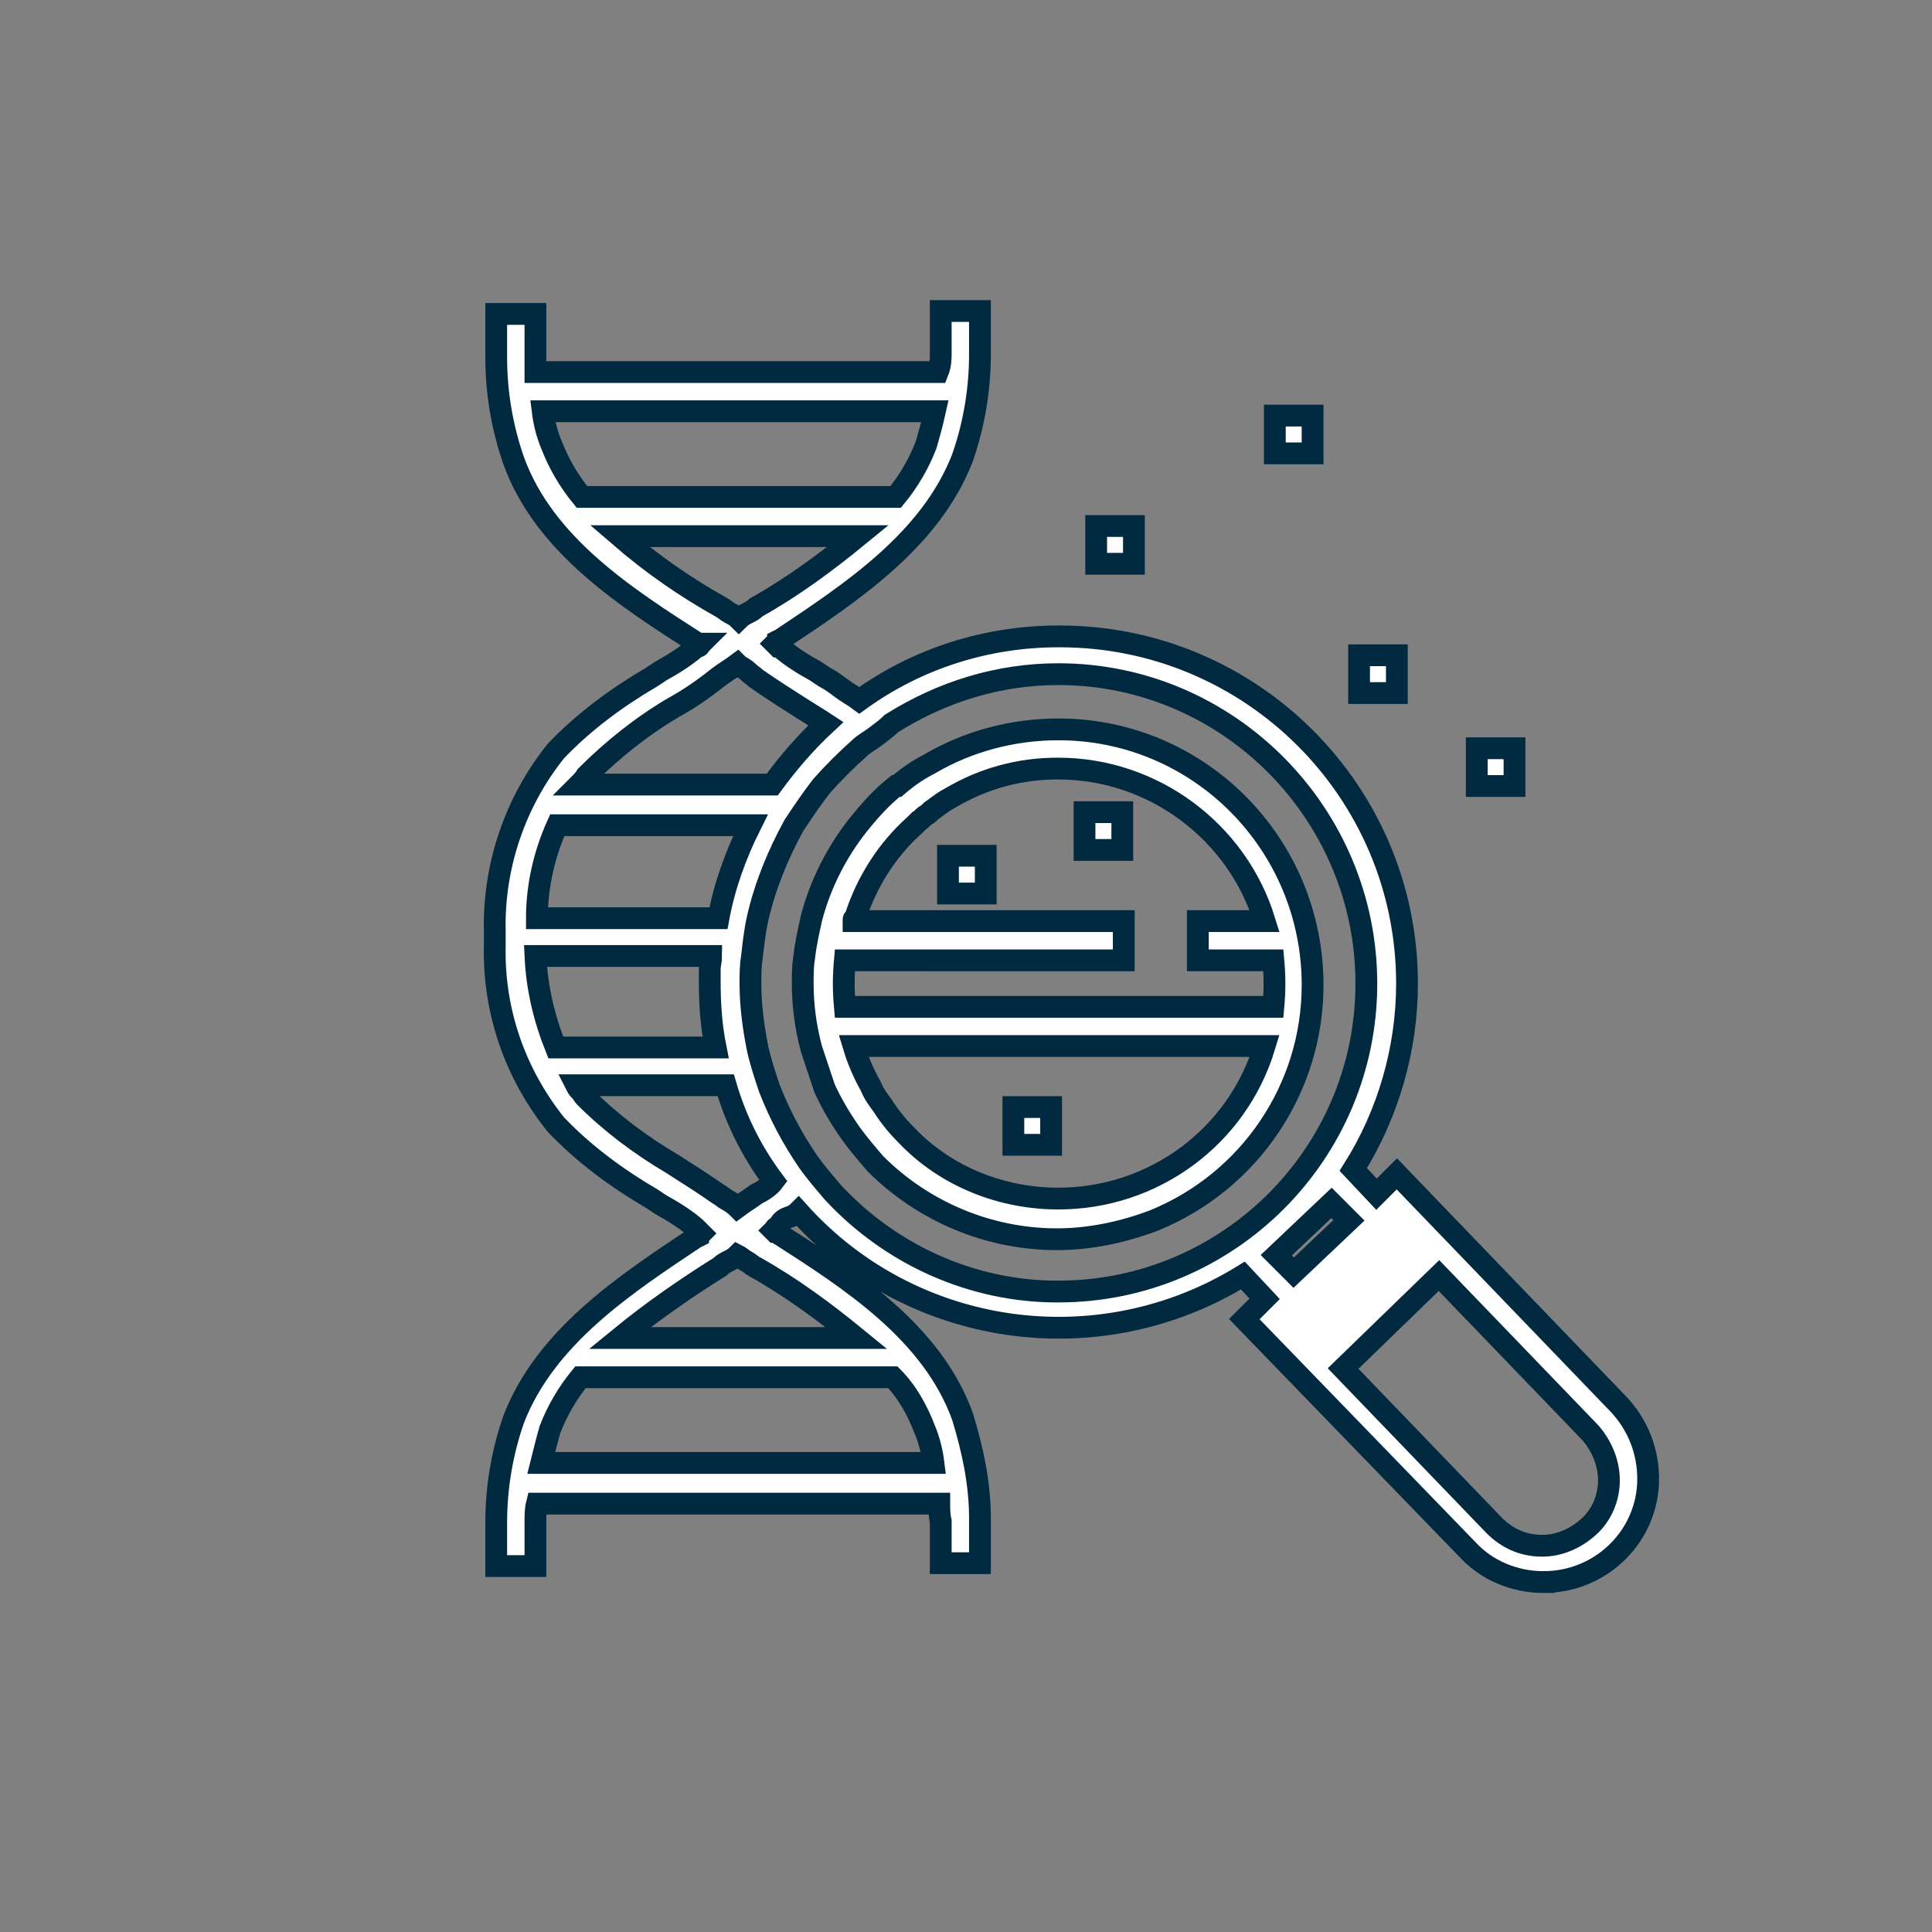
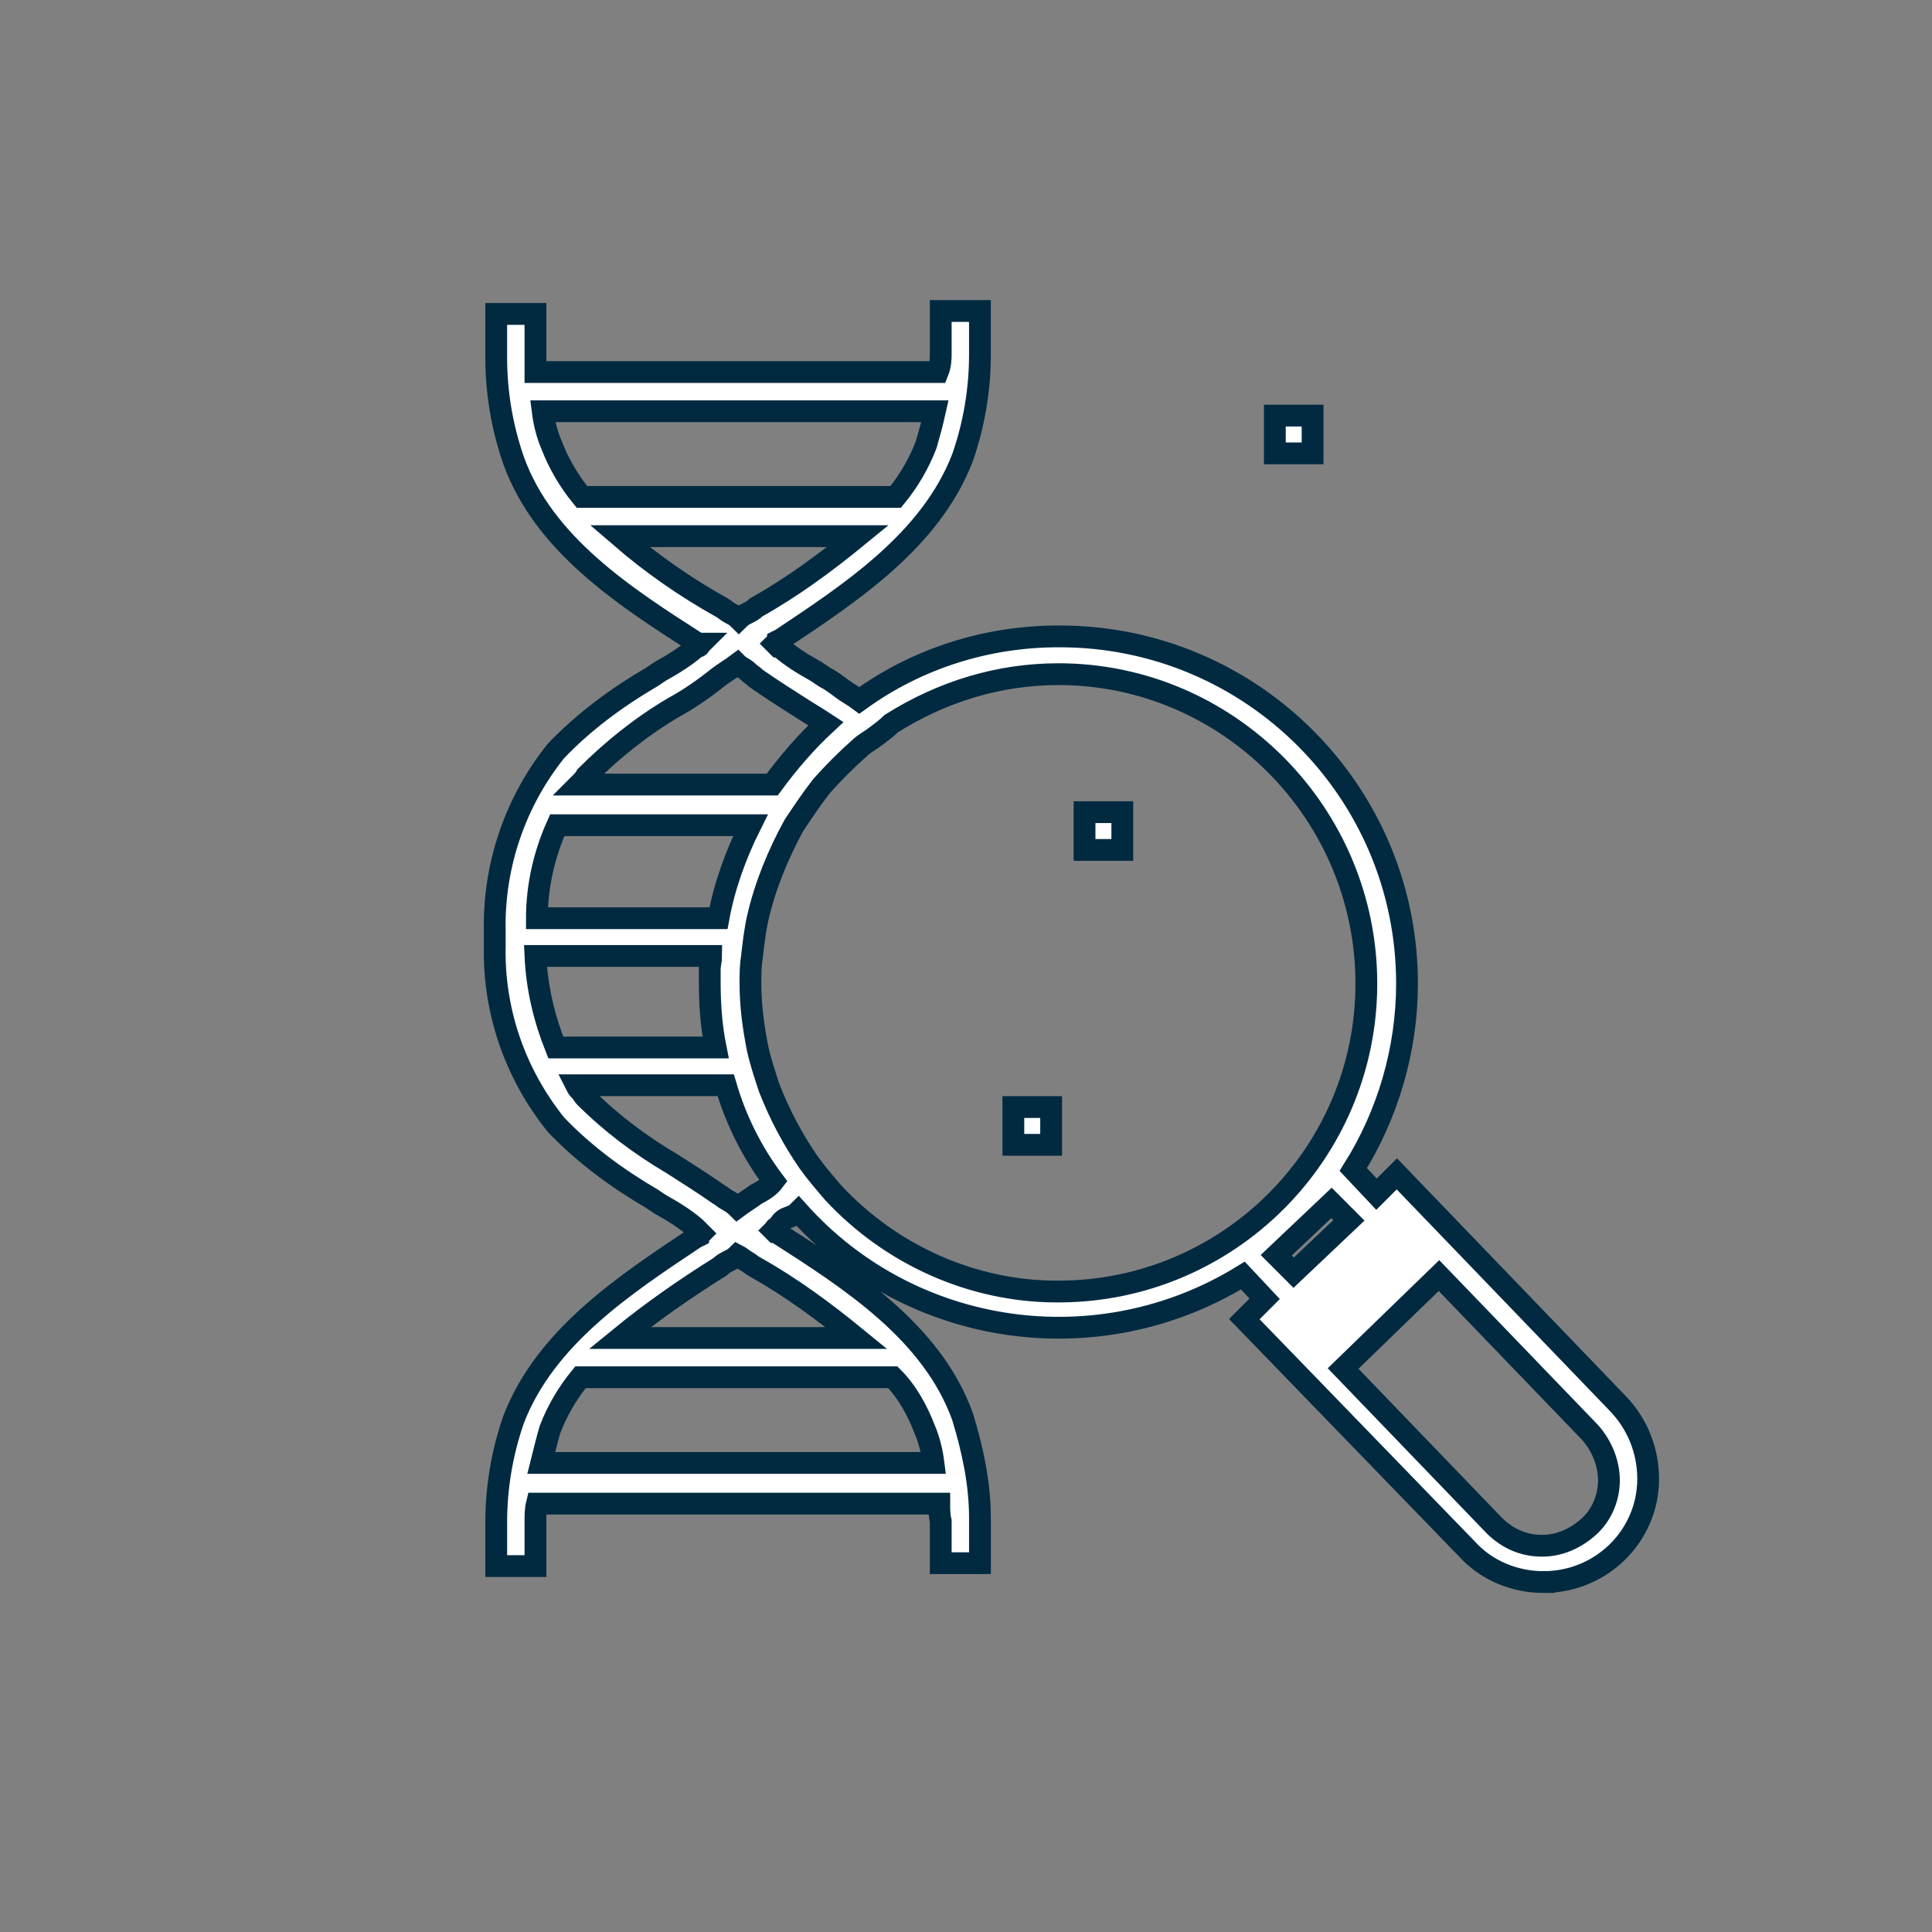
<svg xmlns="http://www.w3.org/2000/svg" version="1.1" id="Layer_1" x="0px" y="0px" viewBox="0 0 133 133" style="enable-background:new 0 0 133 133;" xml:space="preserve">
  <rect x="0" y="0" width="133" height="133" fill="#808080" stroke="none" />
  <style type="text/css">
	.st0{fill:#FFFFFF;stroke:#012A41;stroke-width:1.5;stroke-miterlimit:10;}
</style>
  <g transform="translate(-0.24 -0.29)">
-     <path class="st0" d="M101.9,51.8h2.6v2.6h-2.6V51.8z" />
    <path class="st0" d="M88,28.9h2.6v2.6H88V28.9z" />
-     <path class="st0" d="M93.8,45.4h2.6V48h-2.6V45.4z" />
-     <path class="st0" d="M75.7,36.5h2.6v2.6h-2.6V36.5z" />
-     <path class="st0" d="M73,85.6L73,85.6c-4.7,0-9.2-1.9-12.5-5.2c-0.6-0.7-1.2-1.4-1.7-2.1c-0.7-1-1.3-2-1.8-3.1   c-0.1-0.3-0.2-0.6-0.3-0.9c-0.2-0.6-0.4-1.2-0.6-1.8c-0.4-1.5-0.6-3-0.6-4.5c0-0.6,0-1.2,0.1-1.8c0.1-0.9,0.3-1.8,0.5-2.7   c0.6-2.3,1.7-4.5,3.2-6.4c0.8-1,1.6-1.9,2.6-2.7H62c0.7-0.6,1.4-1.1,2.2-1.5c2.7-1.6,5.8-2.4,8.9-2.4c9.7,0,17.5,7.9,17.5,17.6   c0,7.1-4.3,13.5-10.9,16.2C77.6,85.1,75.3,85.6,73,85.6z M59,72.3L59,72.3c0.3,1,0.7,1.9,1.2,2.8c0.2,0.5,0.5,0.9,0.8,1.3   c0.5,0.8,1.1,1.5,1.7,2.1c2.7,2.8,6.5,4.3,10.4,4.3h0c6.5,0,12.3-4.2,14.2-10.5H59z M58.4,66.4c-0.1,1.1-0.1,2.1,0,3.2h29.5   c0.1-1.1,0.1-2.1,0-3.2h-5.2v-2.7h4.6c-1.9-6.2-7.7-10.5-14.2-10.5H73c-2.6,0-5.1,0.7-7.3,2c-0.4,0.2-0.8,0.5-1.2,0.8   c-0.2,0.1-0.3,0.3-0.5,0.4c-0.2,0.1-0.3,0.3-0.5,0.4l-0.3,0.3v0c-1.9,1.7-3.3,3.9-4.1,6.4c0,0-0.1,0-0.1,0.1c0,0,0,0.1,0,0.1h18.6   v2.7H58.4z" />
    <path class="st0" d="M106.5,109.2c-2,0-3.9-0.8-5.2-2.2L85.9,91.1l1.4-1.4l-1.5-1.6c-9.9,6.1-22.8,4.3-30.6-4.4   c-0.2,0.2-0.4,0.3-0.7,0.4s-0.5,0.3-0.6,0.5c-0.1,0.1-0.1,0.1-0.2,0.2c-0.1,0-0.1,0.1-0.2,0.2c0,0,0.1,0.1,0.1,0.1   c0.1,0,0.1,0.1,0.2,0.1c5,3.2,10.6,6.8,12.7,12.6c0.7,2.3,1.2,4.6,1.2,7v3.1H65v-2.9c-0.1-0.4-0.1-0.8-0.1-1.2H37.2   c-0.1,0.4-0.1,0.8-0.1,1.2v3.1h-2.7v-3c0-2.4,0.4-4.8,1.2-7.1c2.2-5.7,7.7-9.3,12.5-12.5l0.2-0.1c0-0.1,0-0.1,0.1-0.1   c0,0,0.1-0.1,0.1-0.1c-0.1-0.1-0.1-0.1-0.2-0.2c-0.1,0-0.1-0.1-0.2-0.2c-0.7-0.6-1.5-1.1-2.4-1.6l-0.6-0.4   c-2.4-1.4-4.7-3.1-6.6-5.1c-2.8-3.5-4.3-7.8-4.2-12.3v-1c-0.1-4.5,1.4-8.9,4.2-12.4c1.9-2,4.2-3.7,6.6-5.1l0.6-0.4   c0.9-0.5,1.7-1,2.4-1.6c0.1-0.1,0.1-0.1,0.2-0.1c0.1,0,0.1-0.1,0.2-0.2c0,0-0.1,0-0.1,0c0,0-0.1,0-0.1,0c-5-3.2-10.6-6.8-12.7-12.6   c-0.8-2.3-1.2-4.7-1.2-7.1v-3h2.7v2.9c0,0.2,0,0.4,0,0.5c0,0.2,0,0.4,0,0.6h27.7C65,25.4,65,25,65,24.6v-2.9h2.7v3   c0,2.4-0.4,4.8-1.2,7.1c-2.2,5.7-7.7,9.3-12.5,12.5l-0.2,0.1c0,0.1,0,0.1-0.1,0.1c0,0-0.1,0.1-0.1,0.1c0.1,0.1,0.1,0.1,0.2,0.2   c0.1,0,0.1,0.1,0.2,0.1c0.7,0.6,1.5,1.1,2.4,1.6l0.6,0.4c0.4,0.2,0.8,0.5,1.2,0.8c0.4,0.3,0.8,0.5,1.2,0.8c4-2.9,8.8-4.4,13.7-4.4   h0.1c13.2,0,23.9,10.7,23.9,23.9l0,0c0,4.5-1.3,9-3.7,12.8l1.6,1.7l1.4-1.4L111.7,97c1.3,1.4,2,3.2,2,5.1c0,3.9-3.2,7.1-7.2,7.1   L106.5,109.2L106.5,109.2z M99.3,88.1L99.3,88.1l-6.6,6.4l10.4,10.8c0.9,0.9,2,1.4,3.3,1.4h0c1.2,0,2.3-0.5,3.2-1.3v0   c0.9-0.8,1.4-2,1.4-3.2c0-1.2-0.5-2.4-1.3-3.3L99.3,88.1L99.3,88.1z M40.2,95.1c-0.9,1.1-1.6,2.3-2.1,3.6c-0.2,0.7-0.4,1.5-0.6,2.3   h27c-0.1-0.8-0.3-1.6-0.6-2.3v0c-0.5-1.3-1.2-2.6-2.2-3.6L40.2,95.1L40.2,95.1z M51,86.7c-0.2,0.2-0.4,0.3-0.6,0.4   s-0.4,0.2-0.6,0.4c-2.4,1.5-4.7,3.1-6.9,4.9h16.3v0c-2.2-1.8-4.5-3.5-7-4.9c-0.2-0.1-0.4-0.3-0.6-0.4S51.2,86.8,51,86.7L51,86.7   L51,86.7z M73.1,46.7c-4.1,0-8,1.2-11.5,3.4c-0.3,0.3-0.7,0.6-1.1,0.9s-0.8,0.5-1.1,0.8c-0.9,0.8-1.8,1.7-2.6,2.6   c-0.7,0.9-1.3,1.8-1.9,2.7c-1.1,2-2,4.2-2.5,6.4c-0.2,0.9-0.3,1.8-0.4,2.7c-0.1,0.6-0.1,1.2-0.1,1.8c0,1.5,0.2,3,0.5,4.5   c0.2,0.9,0.5,1.8,0.8,2.7c0.7,1.8,1.6,3.5,2.7,5.1c0.5,0.7,1.1,1.4,1.7,2.1c4,4.3,9.6,6.8,15.4,6.8h0.1c11.7,0,21.2-9.5,21.2-21.2   S84.8,46.7,73.1,46.7z M91.9,83.1l-3.8,3.6l1.2,1.2l3.8-3.6L91.9,83.1z M39.9,75c0.1,0.2,0.2,0.3,0.3,0.4c0.1,0.1,0.2,0.3,0.3,0.4   c1.8,1.8,3.8,3.3,6,4.6c1.1,0.7,2.2,1.4,3.2,2.1c0.2,0.1,0.4,0.3,0.6,0.4c0.2,0.1,0.5,0.3,0.7,0.5c0.4-0.3,0.9-0.6,1.3-0.9v0   c0.4-0.2,0.9-0.5,1.2-0.9c-1.5-2-2.6-4.2-3.3-6.6L39.9,75L39.9,75z M37.1,66.1c0.1,2.2,0.6,4.3,1.4,6.3h11c-0.3-1.5-0.4-3-0.4-4.5   c0-0.3,0-0.6,0-0.9c0-0.3,0.1-0.6,0.1-0.9L37.1,66.1z M38.6,57.1L38.6,57.1c-0.9,2-1.4,4.2-1.4,6.4h12.5c0.4-2.2,1.2-4.4,2.2-6.4   L38.6,57.1C38.6,57.1,38.6,57.1,38.6,57.1z M40.6,53.7L40.6,53.7c-0.1,0.2-0.3,0.4-0.5,0.6h13.3c1.1-1.5,2.3-2.9,3.7-4.2   c-0.3-0.2-0.5-0.3-0.8-0.5c-0.3-0.2-0.5-0.3-0.8-0.5c-1.1-0.7-2.2-1.4-3.2-2.1c-0.2-0.2-0.4-0.3-0.6-0.5c-0.2-0.2-0.5-0.3-0.7-0.5   c-0.4,0.3-0.9,0.6-1.3,0.9c-1,0.8-2,1.5-3.1,2.1C44.4,50.3,42.4,51.9,40.6,53.7L40.6,53.7z M42.9,37.2L42.9,37.2L42.9,37.2   c2.2,1.9,4.5,3.5,7,4.9c0.2,0.1,0.4,0.3,0.6,0.4s0.4,0.2,0.6,0.4c0.2-0.2,0.4-0.3,0.6-0.4c0.2-0.1,0.4-0.2,0.6-0.4   c2.5-1.4,4.8-3.1,7-4.9L42.9,37.2L42.9,37.2L42.9,37.2z M38.2,30.9L38.2,30.9c0.5,1.3,1.2,2.5,2.1,3.6h21.6   c0.9-1.1,1.6-2.3,2.1-3.6c0.2-0.7,0.4-1.4,0.6-2.3h-27C37.7,29.4,37.9,30.2,38.2,30.9C38.2,30.9,38.2,30.9,38.2,30.9z" />
    <path class="st0" d="M70,76.5h2.6v2.6H70V76.5z" />
    <path class="st0" d="M74.9,56.2h2.6v2.6h-2.6V56.2z" />
-     <path class="st0" d="M68.1,61.8v-2.6h-2.6v2.6H68.1z" />
  </g>
</svg>